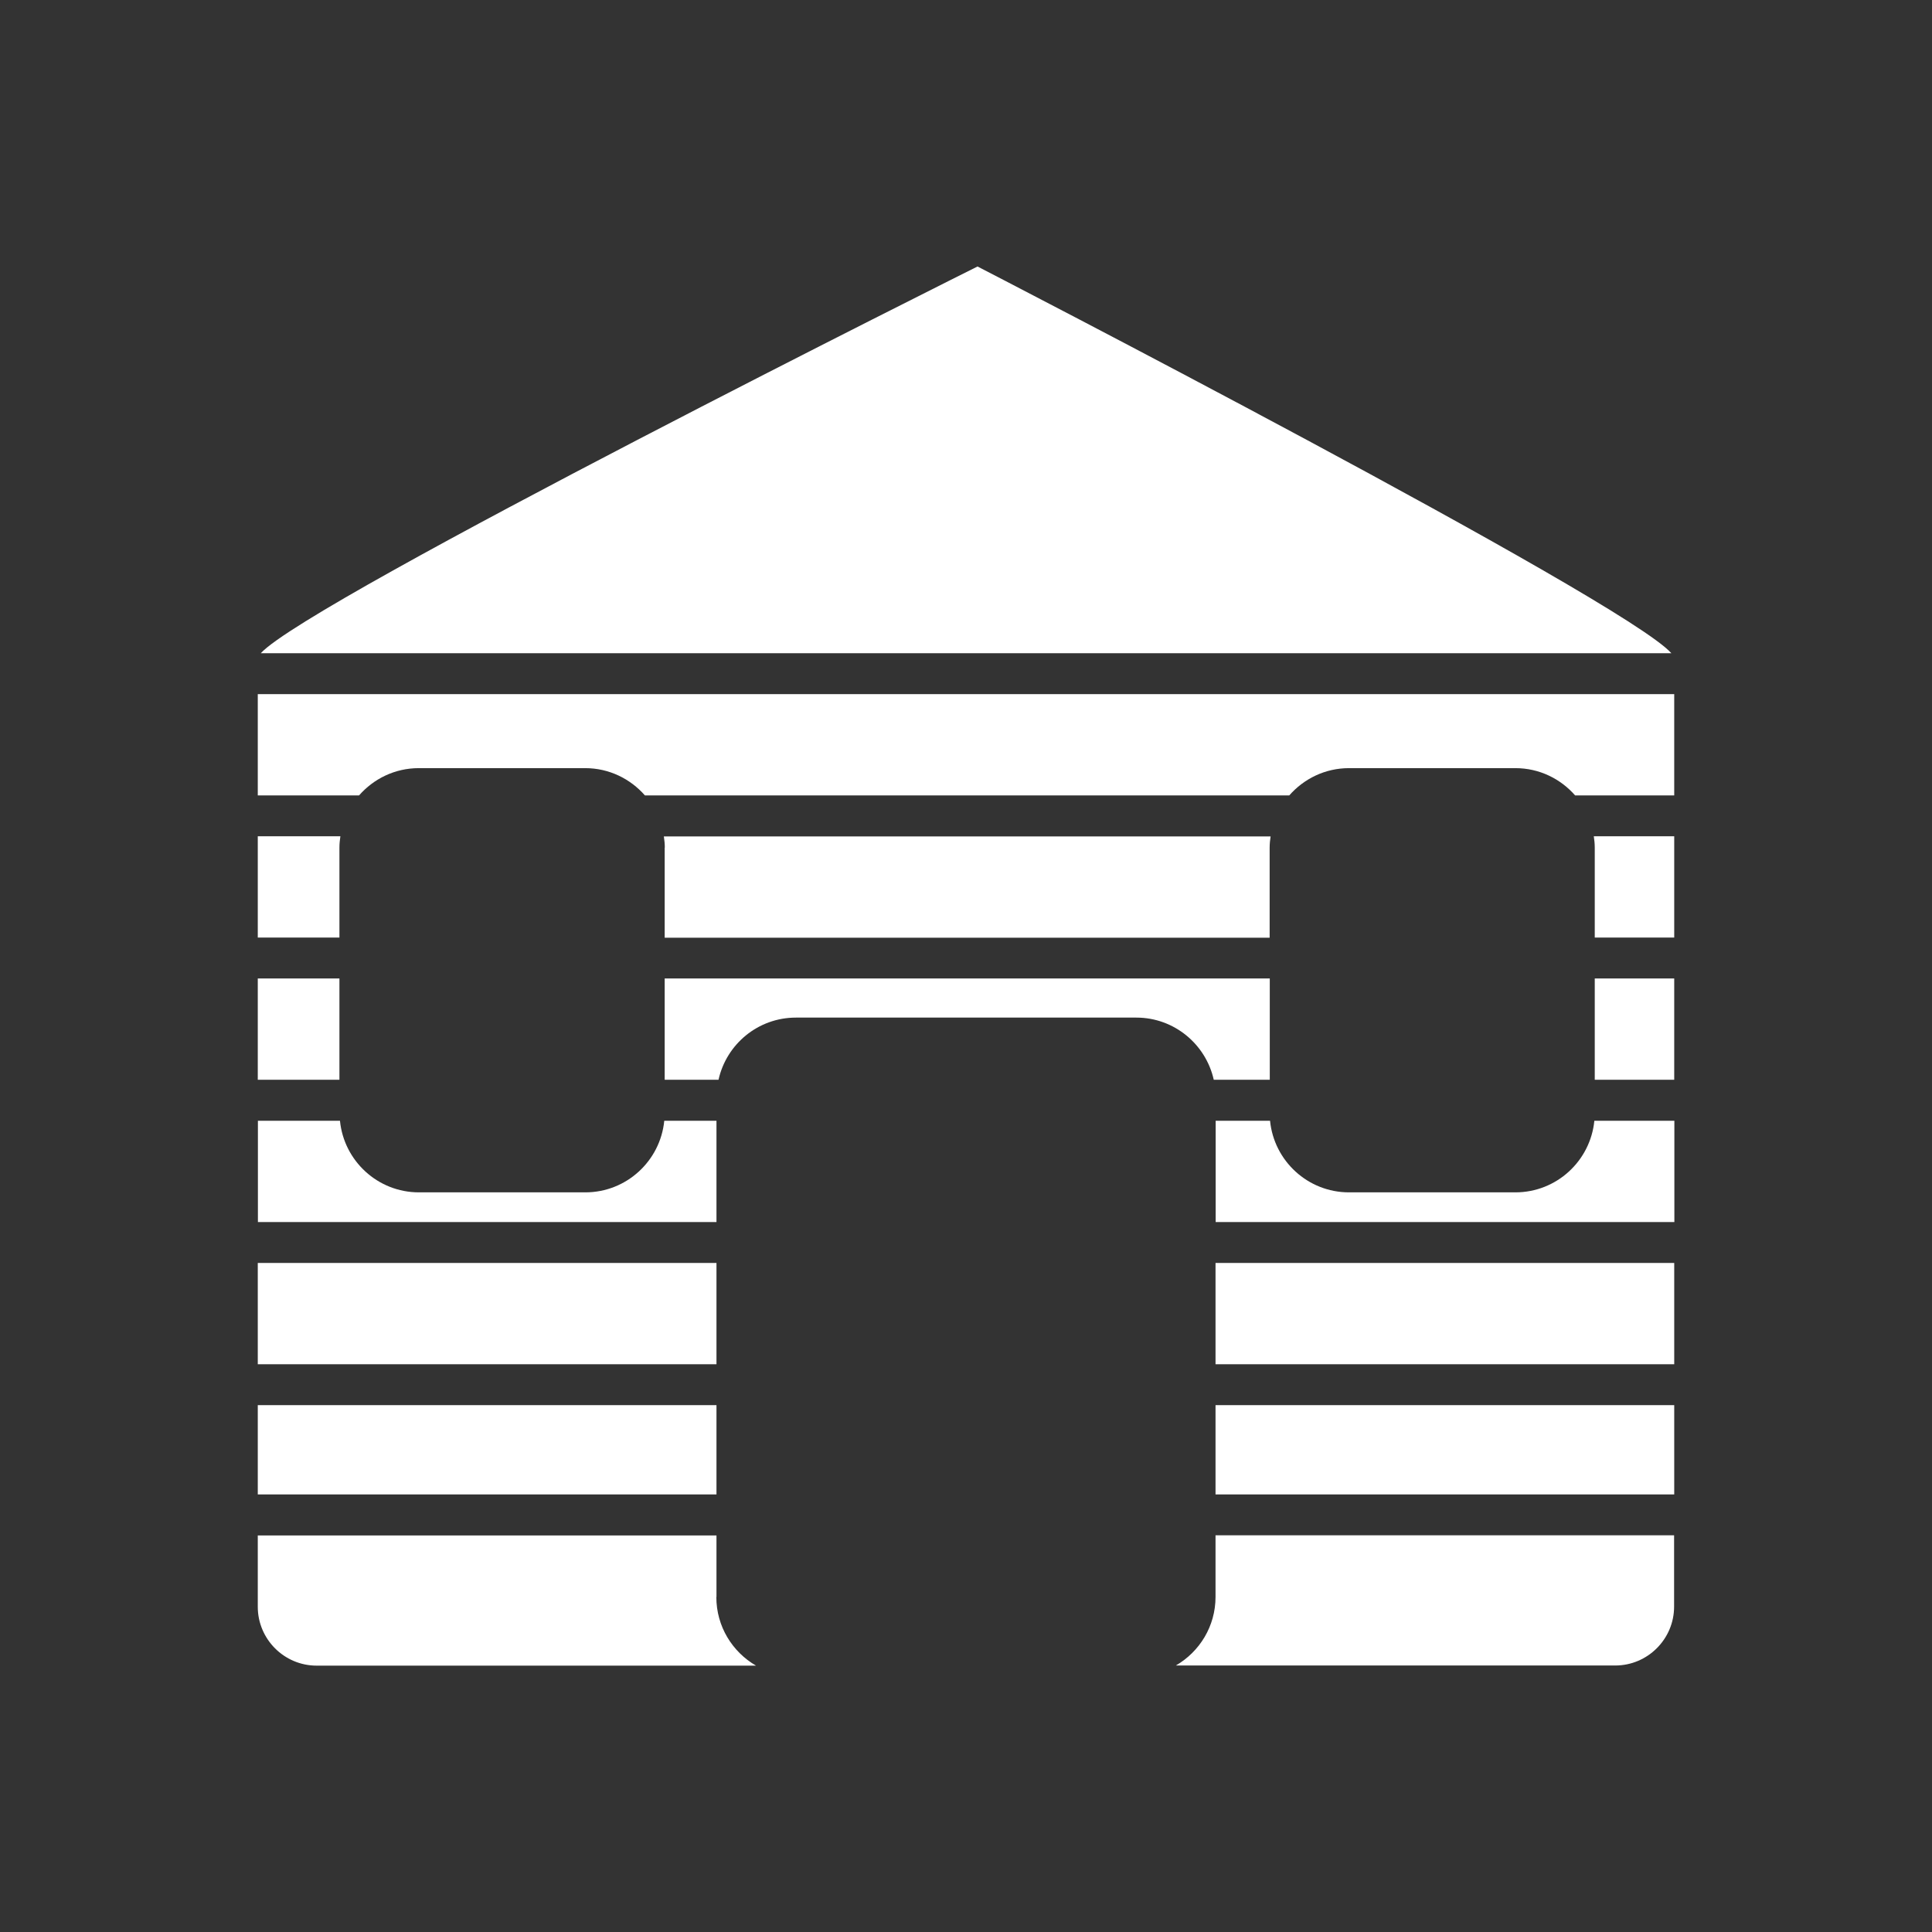
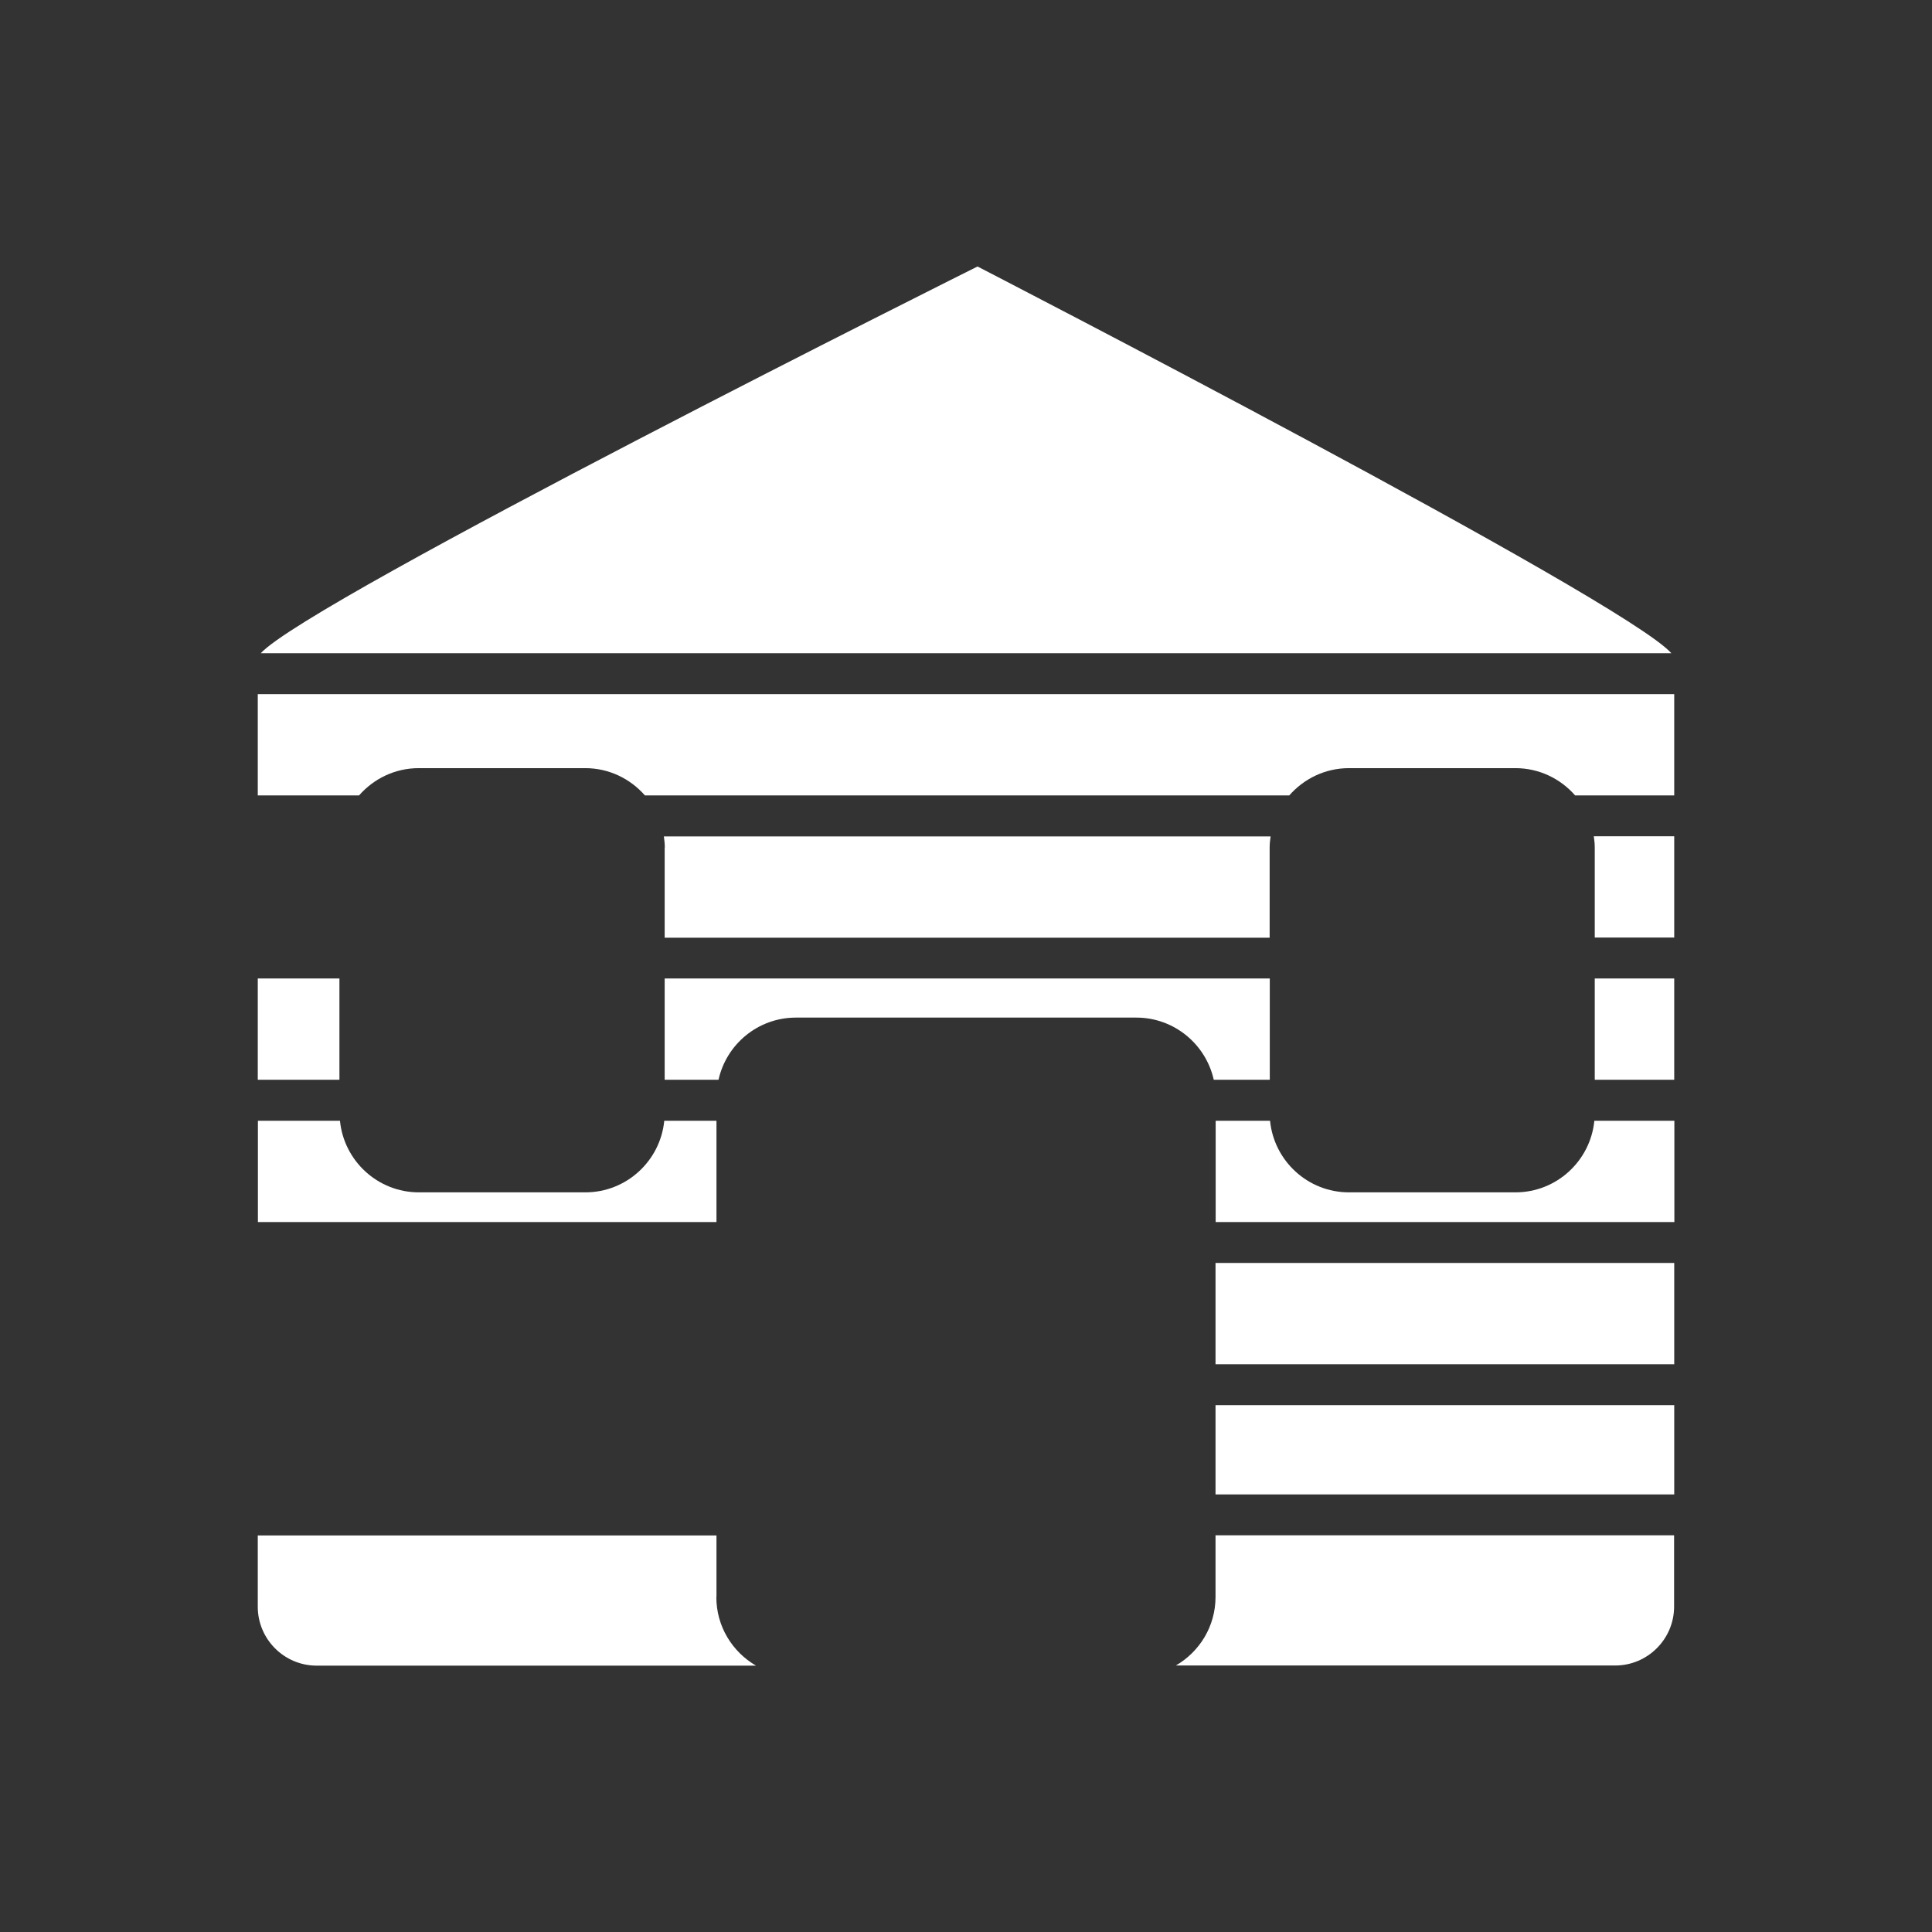
<svg xmlns="http://www.w3.org/2000/svg" id="Calque_2" viewBox="0 0 141.73 141.73">
  <rect x="0" y="0" width="141.73" height="141.73" fill="#333333" stroke="none" />
  <defs>
    <style>.cls-1{fill:#fff;}</style>
  </defs>
-   <rect class="cls-1" x="18.91" y="92.65" width="33.65" height="7.43" />
  <path class="cls-1" d="m52.56,89.65v-7.43h-3.83c-.29,2.94-2.77,5.25-5.79,5.25h-12.21c-3.02,0-5.5-2.31-5.79-5.25h-6.02v7.43h33.65Z" />
  <rect class="cls-1" x="18.91" y="71.78" width="5.99" height="7.43" />
-   <rect class="cls-1" x="18.91" y="103.08" width="33.65" height="6.55" />
-   <path class="cls-1" d="m18.91,68.78h5.99v-6.61c0-.28.03-.55.07-.82h-6.06v7.43Z" />
  <rect class="cls-1" x="89.17" y="103.08" width="33.65" height="6.55" />
  <path class="cls-1" d="m48.76,71.78v7.43h3.95c.58-2.61,2.9-4.56,5.68-4.56h24.97c2.78,0,5.1,1.96,5.68,4.56h4.11v-7.43h-44.38Z" />
  <path class="cls-1" d="m48.76,62.18v6.61h44.38v-6.61c0-.28.03-.55.07-.82h-44.51c.04.27.07.54.07.82Z" />
  <path class="cls-1" d="m89.17,112.64v4.51c0,2.15-1.17,4.02-2.91,5.03h32.23c2.38,0,4.32-1.94,4.32-4.32v-5.23h-33.65Z" />
-   <path class="cls-1" d="m122.61,47.92c-3.46-3.91-50.9-28.37-50.9-28.37,0,0-49.01,24.46-52.58,28.37h103.49Z" />
+   <path class="cls-1" d="m122.61,47.92c-3.46-3.91-50.9-28.37-50.9-28.37,0,0-49.01,24.46-52.58,28.37h103.49" />
  <path class="cls-1" d="m52.56,117.15v-4.51H18.91v5.23c0,2.38,1.94,4.32,4.32,4.32h32.23c-1.74-1.01-2.91-2.88-2.91-5.03Z" />
  <path class="cls-1" d="m18.91,50.92v7.43h7.43c1.07-1.22,2.63-2,4.38-2h12.21c1.75,0,3.31.78,4.38,2h47.27c1.07-1.22,2.63-2,4.38-2h12.21c1.75,0,3.31.78,4.38,2h7.27v-7.43H18.91Z" />
  <path class="cls-1" d="m116.96,82.22c-.29,2.94-2.77,5.25-5.79,5.25h-12.21c-3.02,0-5.5-2.31-5.79-5.25h-3.99v7.43h33.65v-7.43h-5.86Z" />
  <rect class="cls-1" x="89.17" y="92.65" width="33.65" height="7.43" />
  <path class="cls-1" d="m116.92,61.35c.04.27.07.54.07.82v6.61h5.83v-7.43h-5.9Z" />
  <rect class="cls-1" x="116.99" y="71.78" width="5.83" height="7.43" />
</svg>